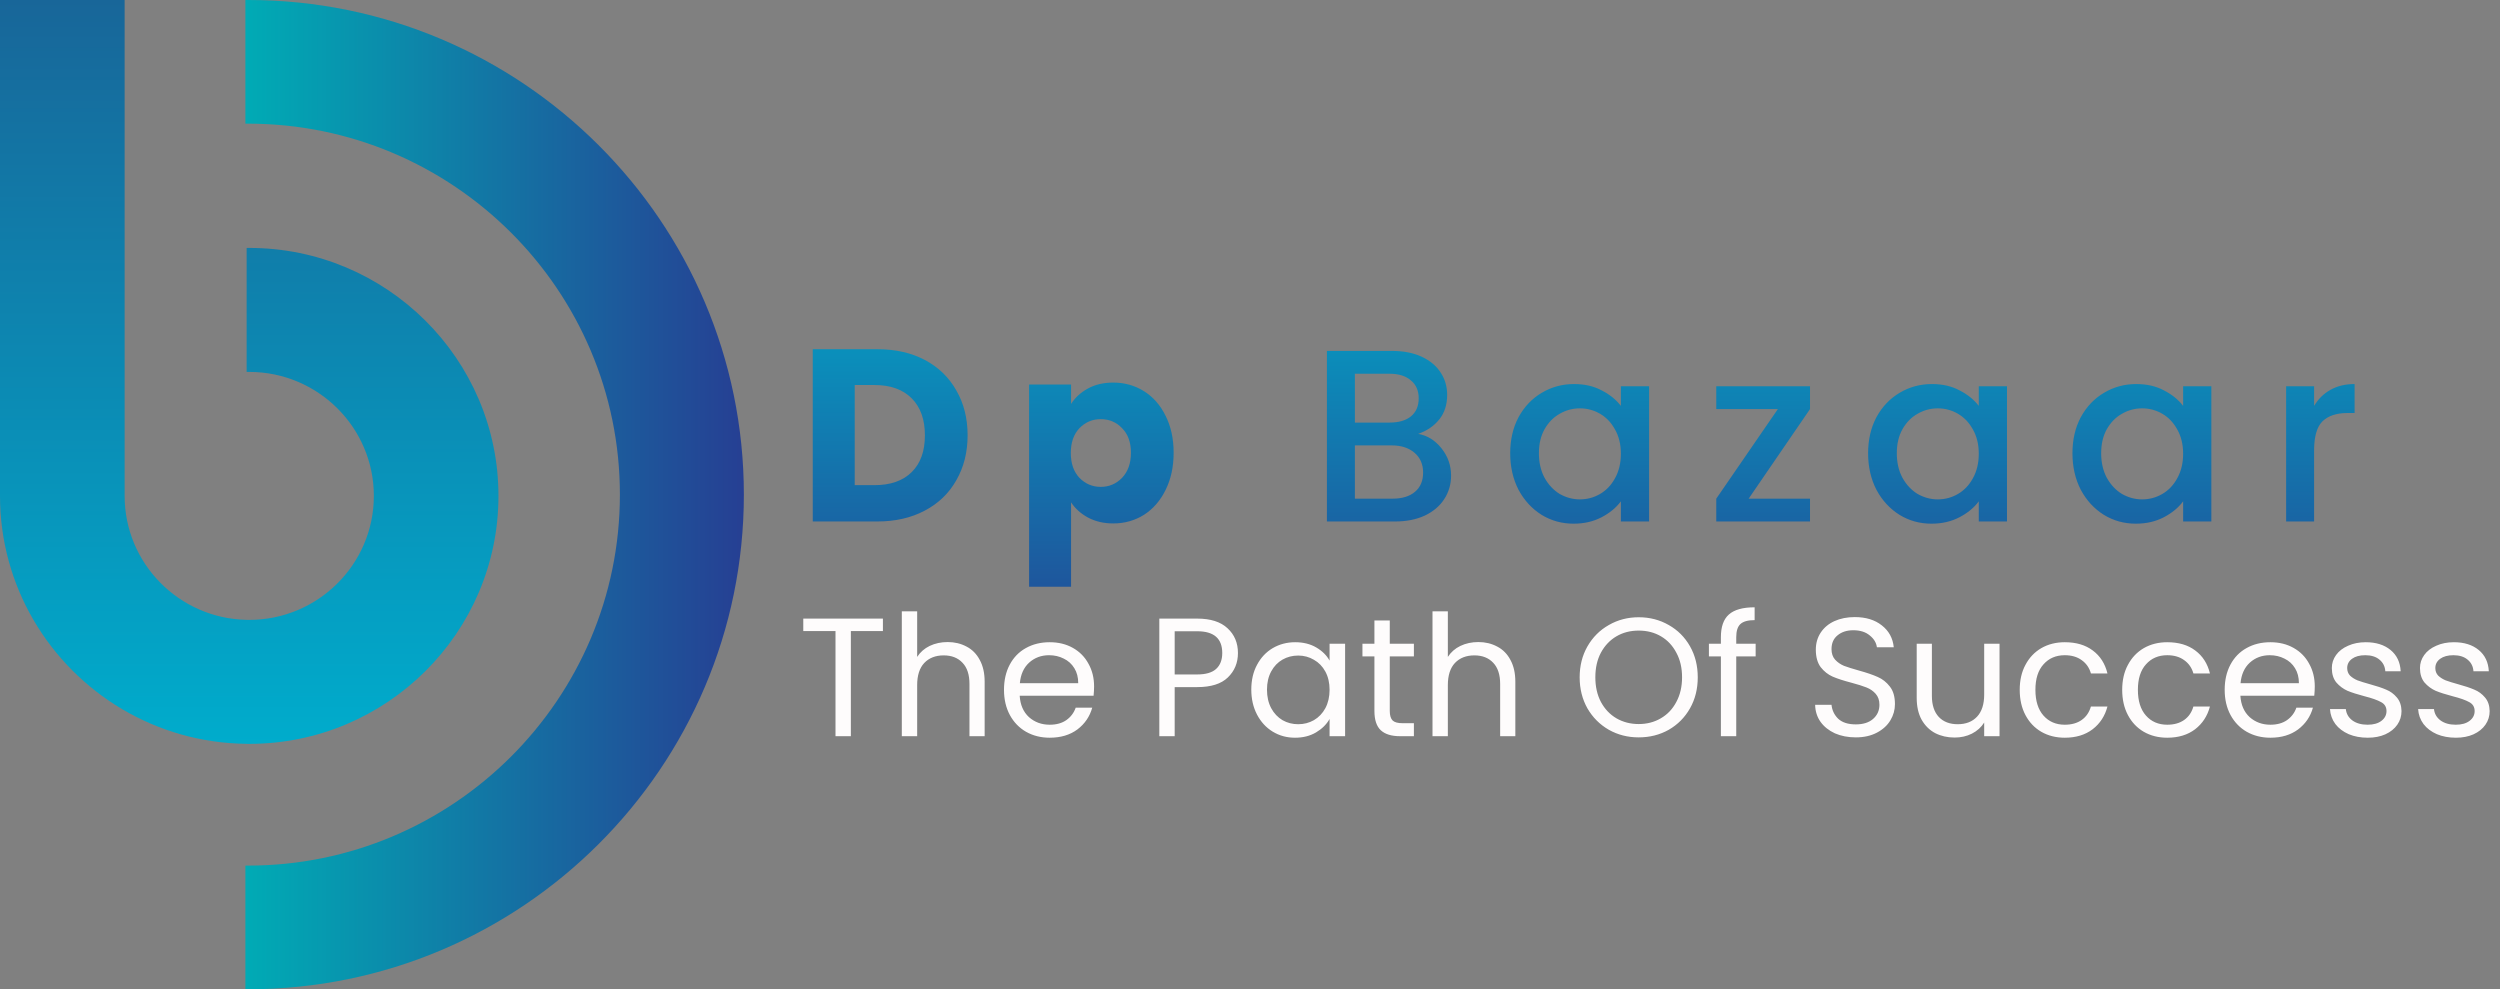
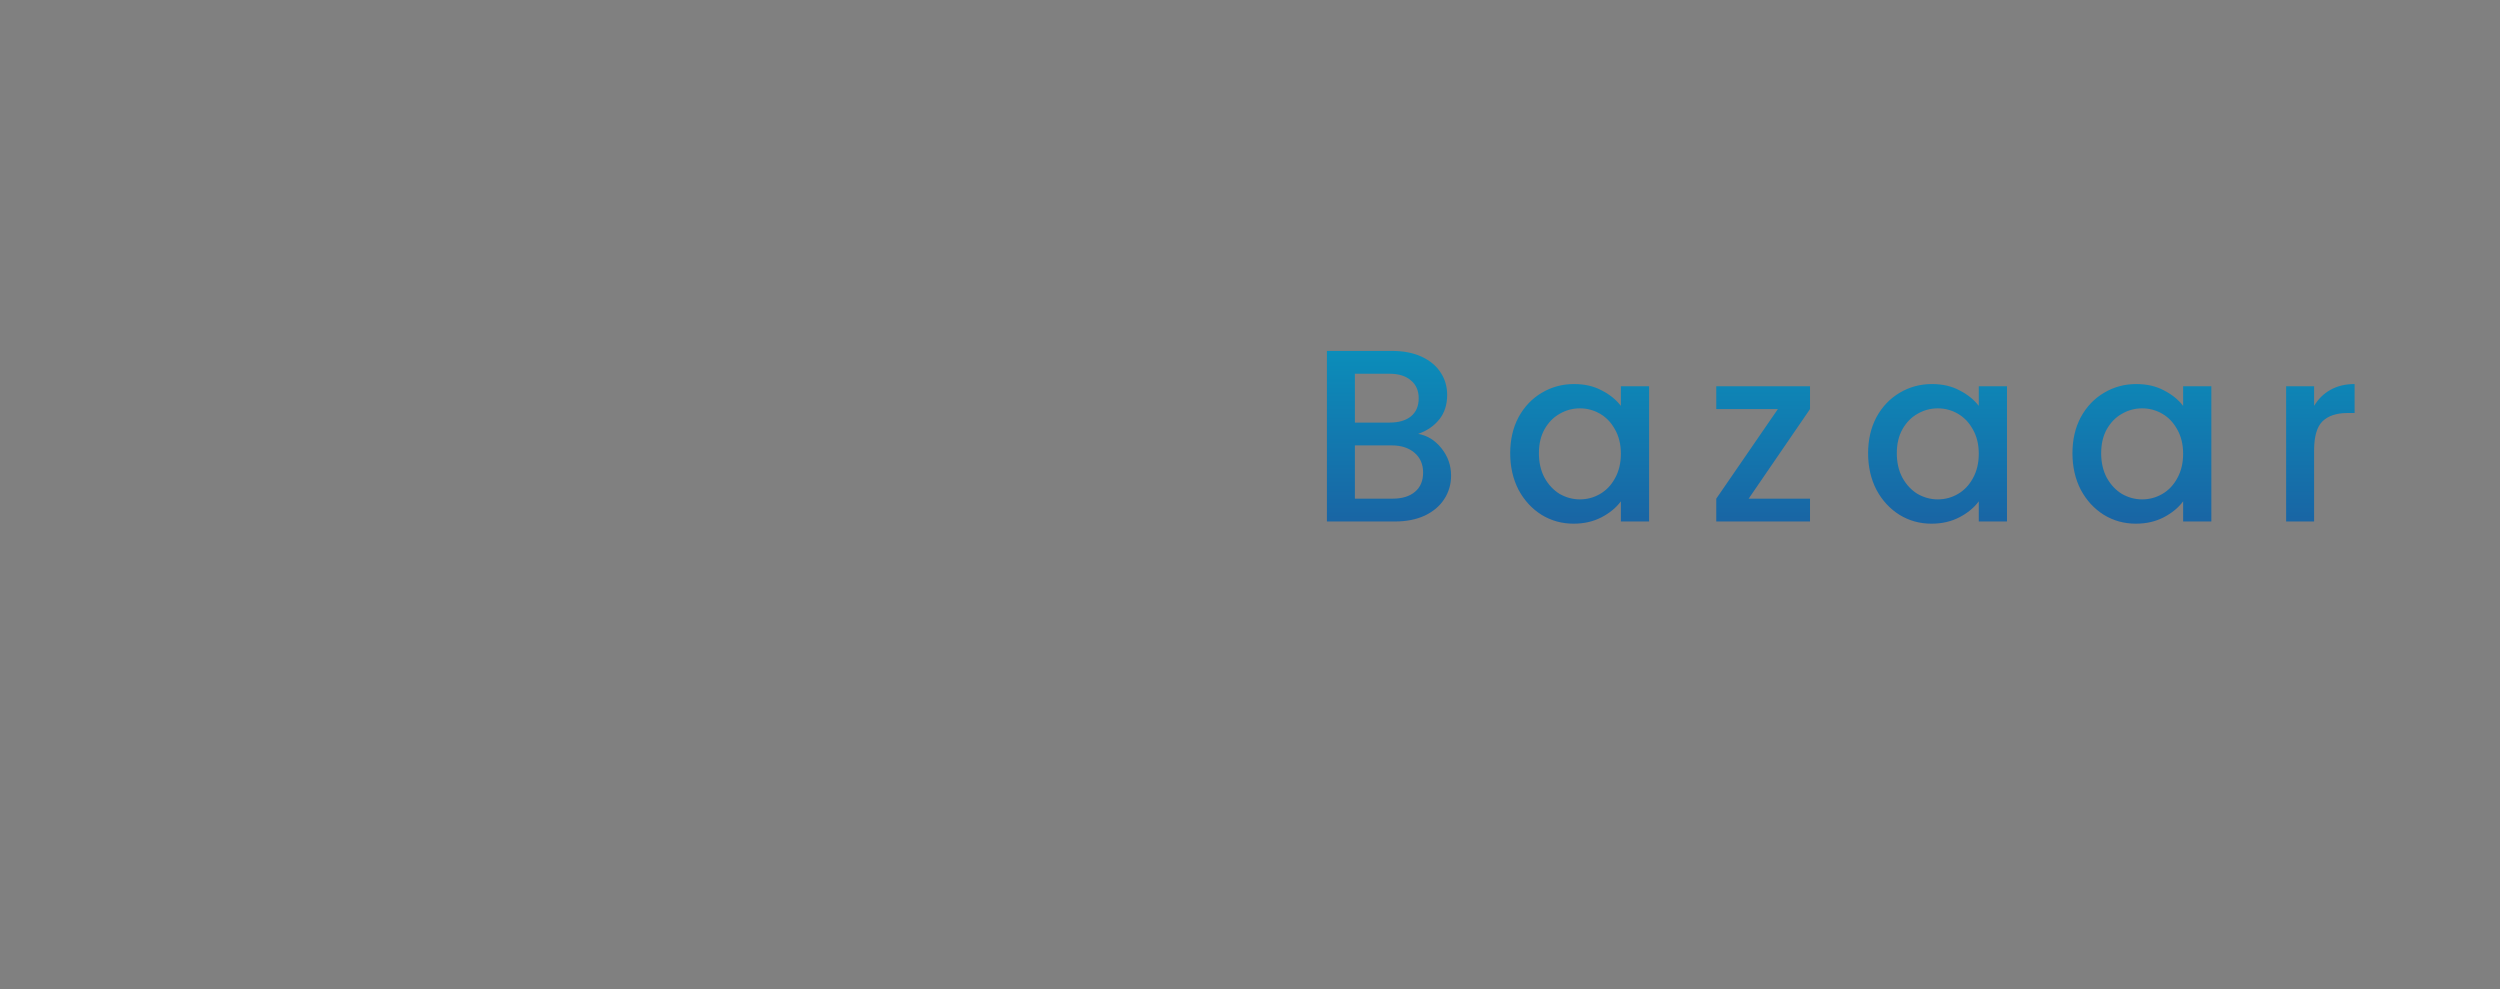
<svg xmlns="http://www.w3.org/2000/svg" width="326" height="129" viewBox="0 0 326 129" fill="none">
  <rect x="0" y="0" width="326" height="129" fill="#808080" stroke="none" />
-   <path d="M114.4 45.536C116.768 45.536 118.837 46.005 120.608 46.944C122.379 47.883 123.744 49.205 124.704 50.912C125.685 52.597 126.176 54.549 126.176 56.768C126.176 58.965 125.685 60.917 124.704 62.624C123.744 64.331 122.368 65.653 120.576 66.592C118.805 67.531 116.747 68 114.4 68H105.984V45.536H114.4ZM114.048 63.264C116.117 63.264 117.728 62.699 118.88 61.568C120.032 60.437 120.608 58.837 120.608 56.768C120.608 54.699 120.032 53.088 118.88 51.936C117.728 50.784 116.117 50.208 114.048 50.208H111.456V63.264H114.048ZM139.666 52.672C140.199 51.84 140.935 51.168 141.874 50.656C142.813 50.144 143.911 49.888 145.17 49.888C146.642 49.888 147.975 50.261 149.17 51.008C150.365 51.755 151.303 52.821 151.986 54.208C152.69 55.595 153.042 57.205 153.042 59.04C153.042 60.875 152.69 62.496 151.986 63.904C151.303 65.291 150.365 66.368 149.17 67.136C147.975 67.883 146.642 68.256 145.17 68.256C143.933 68.256 142.834 68 141.874 67.488C140.935 66.976 140.199 66.315 139.666 65.504V76.512H134.194V50.144H139.666V52.672ZM147.474 59.04C147.474 57.675 147.09 56.608 146.322 55.84C145.575 55.051 144.647 54.656 143.538 54.656C142.45 54.656 141.522 55.051 140.754 55.84C140.007 56.629 139.634 57.707 139.634 59.072C139.634 60.437 140.007 61.515 140.754 62.304C141.522 63.093 142.45 63.488 143.538 63.488C144.626 63.488 145.554 63.093 146.322 62.304C147.09 61.493 147.474 60.405 147.474 59.04Z" fill="url(#paint0_linear_1_10)" />
  <path d="M184.934 56.576C186.129 56.789 187.142 57.419 187.974 58.464C188.806 59.509 189.222 60.693 189.222 62.016C189.222 63.147 188.923 64.171 188.326 65.088C187.75 65.984 186.907 66.699 185.798 67.232C184.689 67.744 183.398 68 181.926 68H173.03V45.76H181.51C183.025 45.76 184.326 46.016 185.414 46.528C186.502 47.04 187.323 47.733 187.878 48.608C188.433 49.461 188.71 50.421 188.71 51.488C188.71 52.768 188.369 53.835 187.686 54.688C187.003 55.541 186.086 56.171 184.934 56.576ZM176.678 55.104H181.19C182.385 55.104 183.313 54.837 183.974 54.304C184.657 53.749 184.998 52.96 184.998 51.936C184.998 50.933 184.657 50.155 183.974 49.6C183.313 49.024 182.385 48.736 181.19 48.736H176.678V55.104ZM181.606 65.024C182.843 65.024 183.814 64.725 184.518 64.128C185.222 63.531 185.574 62.699 185.574 61.632C185.574 60.544 185.201 59.68 184.454 59.04C183.707 58.4 182.715 58.08 181.478 58.08H176.678V65.024H181.606ZM196.93 59.104C196.93 57.333 197.293 55.765 198.018 54.4C198.765 53.035 199.768 51.979 201.026 51.232C202.306 50.464 203.714 50.08 205.25 50.08C206.637 50.08 207.842 50.357 208.866 50.912C209.912 51.445 210.744 52.117 211.362 52.928V50.368H215.042V68H211.362V65.376C210.744 66.208 209.901 66.901 208.834 67.456C207.768 68.011 206.552 68.288 205.186 68.288C203.672 68.288 202.285 67.904 201.026 67.136C199.768 66.347 198.765 65.259 198.018 63.872C197.293 62.464 196.93 60.875 196.93 59.104ZM211.362 59.168C211.362 57.952 211.106 56.896 210.594 56C210.104 55.104 209.453 54.421 208.642 53.952C207.832 53.483 206.957 53.248 206.018 53.248C205.08 53.248 204.205 53.483 203.394 53.952C202.584 54.4 201.922 55.072 201.41 55.968C200.92 56.843 200.674 57.888 200.674 59.104C200.674 60.32 200.92 61.387 201.41 62.304C201.922 63.221 202.584 63.925 203.394 64.416C204.226 64.885 205.101 65.12 206.018 65.12C206.957 65.12 207.832 64.885 208.642 64.416C209.453 63.947 210.104 63.264 210.594 62.368C211.106 61.451 211.362 60.384 211.362 59.168ZM228.026 65.024H236.026V68H223.802V65.024L231.834 53.344H223.802V50.368H236.026V53.344L228.026 65.024ZM243.6 59.104C243.6 57.333 243.963 55.765 244.688 54.4C245.435 53.035 246.438 51.979 247.696 51.232C248.976 50.464 250.384 50.08 251.92 50.08C253.307 50.08 254.512 50.357 255.536 50.912C256.582 51.445 257.414 52.117 258.032 52.928V50.368H261.712V68H258.032V65.376C257.414 66.208 256.571 66.901 255.504 67.456C254.438 68.011 253.222 68.288 251.856 68.288C250.342 68.288 248.955 67.904 247.696 67.136C246.438 66.347 245.435 65.259 244.688 63.872C243.963 62.464 243.6 60.875 243.6 59.104ZM258.032 59.168C258.032 57.952 257.776 56.896 257.264 56C256.774 55.104 256.123 54.421 255.312 53.952C254.502 53.483 253.627 53.248 252.688 53.248C251.75 53.248 250.875 53.483 250.064 53.952C249.254 54.4 248.592 55.072 248.08 55.968C247.59 56.843 247.344 57.888 247.344 59.104C247.344 60.32 247.59 61.387 248.08 62.304C248.592 63.221 249.254 63.925 250.064 64.416C250.896 64.885 251.771 65.12 252.688 65.12C253.627 65.12 254.502 64.885 255.312 64.416C256.123 63.947 256.774 63.264 257.264 62.368C257.776 61.451 258.032 60.384 258.032 59.168ZM270.248 59.104C270.248 57.333 270.61 55.765 271.336 54.4C272.082 53.035 273.085 51.979 274.344 51.232C275.624 50.464 277.032 50.08 278.568 50.08C279.954 50.08 281.16 50.357 282.184 50.912C283.229 51.445 284.061 52.117 284.68 52.928V50.368H288.36V68H284.68V65.376C284.061 66.208 283.218 66.901 282.152 67.456C281.085 68.011 279.869 68.288 278.504 68.288C276.989 68.288 275.602 67.904 274.344 67.136C273.085 66.347 272.082 65.259 271.336 63.872C270.61 62.464 270.248 60.875 270.248 59.104ZM284.68 59.168C284.68 57.952 284.424 56.896 283.912 56C283.421 55.104 282.77 54.421 281.96 53.952C281.149 53.483 280.274 53.248 279.336 53.248C278.397 53.248 277.522 53.483 276.712 53.952C275.901 54.4 275.24 55.072 274.728 55.968C274.237 56.843 273.992 57.888 273.992 59.104C273.992 60.32 274.237 61.387 274.728 62.304C275.24 63.221 275.901 63.925 276.712 64.416C277.544 64.885 278.418 65.12 279.336 65.12C280.274 65.12 281.149 64.885 281.96 64.416C282.77 63.947 283.421 63.264 283.912 62.368C284.424 61.451 284.68 60.384 284.68 59.168ZM301.759 52.928C302.293 52.032 302.997 51.339 303.871 50.848C304.767 50.336 305.823 50.08 307.039 50.08V53.856H306.111C304.682 53.856 303.594 54.219 302.847 54.944C302.122 55.669 301.759 56.928 301.759 58.72V68H298.111V50.368H301.759V52.928Z" fill="url(#paint1_linear_1_10)" />
-   <path d="M115.132 80.666V82.294H110.952V96H108.95V82.294H104.748V80.666H115.132ZM123.58 83.724C124.49 83.724 125.311 83.922 126.044 84.318C126.778 84.699 127.35 85.279 127.76 86.056C128.186 86.833 128.398 87.779 128.398 88.894V96H126.418V89.18C126.418 87.977 126.118 87.061 125.516 86.43C124.915 85.785 124.094 85.462 123.052 85.462C121.996 85.462 121.153 85.792 120.522 86.452C119.906 87.112 119.598 88.073 119.598 89.334V96H117.596V79.72H119.598V85.66C119.994 85.044 120.537 84.567 121.226 84.23C121.93 83.893 122.715 83.724 123.58 83.724ZM142.669 89.51C142.669 89.891 142.647 90.295 142.603 90.72H132.967C133.04 91.908 133.443 92.839 134.177 93.514C134.925 94.174 135.827 94.504 136.883 94.504C137.748 94.504 138.467 94.306 139.039 93.91C139.625 93.499 140.036 92.957 140.271 92.282H142.427C142.104 93.441 141.459 94.387 140.491 95.12C139.523 95.839 138.32 96.198 136.883 96.198C135.739 96.198 134.712 95.941 133.803 95.428C132.908 94.915 132.204 94.189 131.691 93.25C131.177 92.297 130.921 91.197 130.921 89.95C130.921 88.703 131.17 87.611 131.669 86.672C132.167 85.733 132.864 85.015 133.759 84.516C134.668 84.003 135.709 83.746 136.883 83.746C138.027 83.746 139.039 83.995 139.919 84.494C140.799 84.993 141.473 85.682 141.943 86.562C142.427 87.427 142.669 88.41 142.669 89.51ZM140.601 89.092C140.601 88.329 140.432 87.677 140.095 87.134C139.757 86.577 139.295 86.159 138.709 85.88C138.137 85.587 137.499 85.44 136.795 85.44C135.783 85.44 134.917 85.763 134.199 86.408C133.495 87.053 133.091 87.948 132.989 89.092H140.601ZM161.428 85.154C161.428 86.43 160.988 87.493 160.108 88.344C159.243 89.18 157.916 89.598 156.126 89.598H153.178V96H151.176V80.666H156.126C157.857 80.666 159.17 81.084 160.064 81.92C160.974 82.756 161.428 83.834 161.428 85.154ZM156.126 87.948C157.241 87.948 158.062 87.706 158.59 87.222C159.118 86.738 159.382 86.049 159.382 85.154C159.382 83.262 158.297 82.316 156.126 82.316H153.178V87.948H156.126ZM163.169 89.928C163.169 88.696 163.418 87.618 163.917 86.694C164.415 85.755 165.097 85.029 165.963 84.516C166.843 84.003 167.818 83.746 168.889 83.746C169.945 83.746 170.861 83.973 171.639 84.428C172.416 84.883 172.995 85.455 173.377 86.144V83.944H175.401V96H173.377V93.756C172.981 94.46 172.387 95.047 171.595 95.516C170.817 95.971 169.908 96.198 168.867 96.198C167.796 96.198 166.828 95.934 165.963 95.406C165.097 94.878 164.415 94.137 163.917 93.184C163.418 92.231 163.169 91.145 163.169 89.928ZM173.377 89.95C173.377 89.041 173.193 88.249 172.827 87.574C172.46 86.899 171.961 86.386 171.331 86.034C170.715 85.667 170.033 85.484 169.285 85.484C168.537 85.484 167.855 85.66 167.239 86.012C166.623 86.364 166.131 86.877 165.765 87.552C165.398 88.227 165.215 89.019 165.215 89.928C165.215 90.852 165.398 91.659 165.765 92.348C166.131 93.023 166.623 93.543 167.239 93.91C167.855 94.262 168.537 94.438 169.285 94.438C170.033 94.438 170.715 94.262 171.331 93.91C171.961 93.543 172.46 93.023 172.827 92.348C173.193 91.659 173.377 90.859 173.377 89.95ZM181.226 85.594V92.7C181.226 93.287 181.351 93.705 181.6 93.954C181.849 94.189 182.282 94.306 182.898 94.306H184.372V96H182.568C181.453 96 180.617 95.743 180.06 95.23C179.503 94.717 179.224 93.873 179.224 92.7V85.594H177.662V83.944H179.224V80.908H181.226V83.944H184.372V85.594H181.226ZM192.782 83.724C193.691 83.724 194.512 83.922 195.246 84.318C195.979 84.699 196.551 85.279 196.962 86.056C197.387 86.833 197.6 87.779 197.6 88.894V96H195.62V89.18C195.62 87.977 195.319 87.061 194.718 86.43C194.116 85.785 193.295 85.462 192.254 85.462C191.198 85.462 190.354 85.792 189.724 86.452C189.108 87.112 188.8 88.073 188.8 89.334V96H186.798V79.72H188.8V85.66C189.196 85.044 189.738 84.567 190.428 84.23C191.132 83.893 191.916 83.724 192.782 83.724ZM213.687 96.154C212.264 96.154 210.966 95.824 209.793 95.164C208.62 94.489 207.688 93.558 206.999 92.37C206.324 91.167 205.987 89.818 205.987 88.322C205.987 86.826 206.324 85.484 206.999 84.296C207.688 83.093 208.62 82.162 209.793 81.502C210.966 80.827 212.264 80.49 213.687 80.49C215.124 80.49 216.43 80.827 217.603 81.502C218.776 82.162 219.7 83.086 220.375 84.274C221.05 85.462 221.387 86.811 221.387 88.322C221.387 89.833 221.05 91.182 220.375 92.37C219.7 93.558 218.776 94.489 217.603 95.164C216.43 95.824 215.124 96.154 213.687 96.154ZM213.687 94.416C214.758 94.416 215.718 94.167 216.569 93.668C217.434 93.169 218.109 92.458 218.593 91.534C219.092 90.61 219.341 89.539 219.341 88.322C219.341 87.09 219.092 86.019 218.593 85.11C218.109 84.186 217.442 83.475 216.591 82.976C215.74 82.477 214.772 82.228 213.687 82.228C212.602 82.228 211.634 82.477 210.783 82.976C209.932 83.475 209.258 84.186 208.759 85.11C208.275 86.019 208.033 87.09 208.033 88.322C208.033 89.539 208.275 90.61 208.759 91.534C209.258 92.458 209.932 93.169 210.783 93.668C211.648 94.167 212.616 94.416 213.687 94.416ZM228.936 85.594H226.406V96H224.404V85.594H222.842V83.944H224.404V83.086C224.404 81.737 224.749 80.754 225.438 80.138C226.142 79.507 227.264 79.192 228.804 79.192V80.864C227.924 80.864 227.301 81.04 226.934 81.392C226.582 81.729 226.406 82.294 226.406 83.086V83.944H228.936V85.594ZM241.997 96.154C240.985 96.154 240.076 95.978 239.269 95.626C238.477 95.259 237.854 94.761 237.399 94.13C236.945 93.485 236.71 92.744 236.695 91.908H238.829C238.903 92.627 239.196 93.235 239.709 93.734C240.237 94.218 241 94.46 241.997 94.46C242.951 94.46 243.699 94.225 244.241 93.756C244.799 93.272 245.077 92.656 245.077 91.908C245.077 91.321 244.916 90.845 244.593 90.478C244.271 90.111 243.867 89.833 243.383 89.642C242.899 89.451 242.247 89.246 241.425 89.026C240.413 88.762 239.599 88.498 238.983 88.234C238.382 87.97 237.861 87.559 237.421 87.002C236.996 86.43 236.783 85.667 236.783 84.714C236.783 83.878 236.996 83.137 237.421 82.492C237.847 81.847 238.441 81.348 239.203 80.996C239.981 80.644 240.868 80.468 241.865 80.468C243.303 80.468 244.476 80.827 245.385 81.546C246.309 82.265 246.83 83.218 246.947 84.406H244.747C244.674 83.819 244.366 83.306 243.823 82.866C243.281 82.411 242.562 82.184 241.667 82.184C240.831 82.184 240.149 82.404 239.621 82.844C239.093 83.269 238.829 83.871 238.829 84.648C238.829 85.205 238.983 85.66 239.291 86.012C239.614 86.364 240.003 86.635 240.457 86.826C240.927 87.002 241.579 87.207 242.415 87.442C243.427 87.721 244.241 87.999 244.857 88.278C245.473 88.542 246.001 88.96 246.441 89.532C246.881 90.089 247.101 90.852 247.101 91.82C247.101 92.568 246.903 93.272 246.507 93.932C246.111 94.592 245.525 95.127 244.747 95.538C243.97 95.949 243.053 96.154 241.997 96.154ZM260.74 83.944V96H258.738V94.218C258.356 94.834 257.821 95.318 257.132 95.67C256.457 96.007 255.709 96.176 254.888 96.176C253.949 96.176 253.106 95.985 252.358 95.604C251.61 95.208 251.016 94.621 250.576 93.844C250.15 93.067 249.938 92.121 249.938 91.006V83.944H251.918V90.742C251.918 91.93 252.218 92.847 252.82 93.492C253.421 94.123 254.242 94.438 255.284 94.438C256.354 94.438 257.198 94.108 257.814 93.448C258.43 92.788 258.738 91.827 258.738 90.566V83.944H260.74ZM263.372 89.95C263.372 88.703 263.621 87.618 264.12 86.694C264.618 85.755 265.308 85.029 266.188 84.516C267.082 84.003 268.102 83.746 269.246 83.746C270.727 83.746 271.944 84.105 272.898 84.824C273.866 85.543 274.504 86.54 274.812 87.816H272.656C272.45 87.083 272.047 86.503 271.446 86.078C270.859 85.653 270.126 85.44 269.246 85.44C268.102 85.44 267.178 85.836 266.474 86.628C265.77 87.405 265.418 88.513 265.418 89.95C265.418 91.402 265.77 92.524 266.474 93.316C267.178 94.108 268.102 94.504 269.246 94.504C270.126 94.504 270.859 94.299 271.446 93.888C272.032 93.477 272.436 92.891 272.656 92.128H274.812C274.489 93.36 273.844 94.35 272.876 95.098C271.908 95.831 270.698 96.198 269.246 96.198C268.102 96.198 267.082 95.941 266.188 95.428C265.308 94.915 264.618 94.189 264.12 93.25C263.621 92.311 263.372 91.211 263.372 89.95ZM276.735 89.95C276.735 88.703 276.984 87.618 277.483 86.694C277.982 85.755 278.671 85.029 279.551 84.516C280.446 84.003 281.465 83.746 282.609 83.746C284.09 83.746 285.308 84.105 286.261 84.824C287.229 85.543 287.867 86.54 288.175 87.816H286.019C285.814 87.083 285.41 86.503 284.809 86.078C284.222 85.653 283.489 85.44 282.609 85.44C281.465 85.44 280.541 85.836 279.837 86.628C279.133 87.405 278.781 88.513 278.781 89.95C278.781 91.402 279.133 92.524 279.837 93.316C280.541 94.108 281.465 94.504 282.609 94.504C283.489 94.504 284.222 94.299 284.809 93.888C285.396 93.477 285.799 92.891 286.019 92.128H288.175C287.852 93.36 287.207 94.35 286.239 95.098C285.271 95.831 284.061 96.198 282.609 96.198C281.465 96.198 280.446 95.941 279.551 95.428C278.671 94.915 277.982 94.189 277.483 93.25C276.984 92.311 276.735 91.211 276.735 89.95ZM301.846 89.51C301.846 89.891 301.824 90.295 301.78 90.72H292.144C292.218 91.908 292.621 92.839 293.354 93.514C294.102 94.174 295.004 94.504 296.06 94.504C296.926 94.504 297.644 94.306 298.216 93.91C298.803 93.499 299.214 92.957 299.448 92.282H301.604C301.282 93.441 300.636 94.387 299.668 95.12C298.7 95.839 297.498 96.198 296.06 96.198C294.916 96.198 293.89 95.941 292.98 95.428C292.086 94.915 291.382 94.189 290.868 93.25C290.355 92.297 290.098 91.197 290.098 89.95C290.098 88.703 290.348 87.611 290.846 86.672C291.345 85.733 292.042 85.015 292.936 84.516C293.846 84.003 294.887 83.746 296.06 83.746C297.204 83.746 298.216 83.995 299.096 84.494C299.976 84.993 300.651 85.682 301.12 86.562C301.604 87.427 301.846 88.41 301.846 89.51ZM299.778 89.092C299.778 88.329 299.61 87.677 299.272 87.134C298.935 86.577 298.473 86.159 297.886 85.88C297.314 85.587 296.676 85.44 295.972 85.44C294.96 85.44 294.095 85.763 293.376 86.408C292.672 87.053 292.269 87.948 292.166 89.092H299.778ZM308.757 96.198C307.833 96.198 307.004 96.044 306.271 95.736C305.538 95.413 304.958 94.973 304.533 94.416C304.108 93.844 303.873 93.191 303.829 92.458H305.897C305.956 93.059 306.234 93.551 306.733 93.932C307.246 94.313 307.914 94.504 308.735 94.504C309.498 94.504 310.099 94.335 310.539 93.998C310.979 93.661 311.199 93.235 311.199 92.722C311.199 92.194 310.964 91.805 310.495 91.556C310.026 91.292 309.3 91.035 308.317 90.786C307.422 90.551 306.689 90.317 306.117 90.082C305.56 89.833 305.076 89.473 304.665 89.004C304.269 88.52 304.071 87.889 304.071 87.112C304.071 86.496 304.254 85.931 304.621 85.418C304.988 84.905 305.508 84.501 306.183 84.208C306.858 83.9 307.628 83.746 308.493 83.746C309.828 83.746 310.906 84.083 311.727 84.758C312.548 85.433 312.988 86.357 313.047 87.53H311.045C311.001 86.899 310.744 86.393 310.275 86.012C309.82 85.631 309.204 85.44 308.427 85.44C307.708 85.44 307.136 85.594 306.711 85.902C306.286 86.21 306.073 86.613 306.073 87.112C306.073 87.508 306.198 87.838 306.447 88.102C306.711 88.351 307.034 88.557 307.415 88.718C307.811 88.865 308.354 89.033 309.043 89.224C309.908 89.459 310.612 89.693 311.155 89.928C311.698 90.148 312.16 90.485 312.541 90.94C312.937 91.395 313.142 91.989 313.157 92.722C313.157 93.382 312.974 93.976 312.607 94.504C312.24 95.032 311.72 95.45 311.045 95.758C310.385 96.051 309.622 96.198 308.757 96.198ZM320.251 96.198C319.327 96.198 318.498 96.044 317.765 95.736C317.032 95.413 316.452 94.973 316.027 94.416C315.602 93.844 315.367 93.191 315.323 92.458H317.391C317.45 93.059 317.728 93.551 318.227 93.932C318.74 94.313 319.408 94.504 320.229 94.504C320.992 94.504 321.593 94.335 322.033 93.998C322.473 93.661 322.693 93.235 322.693 92.722C322.693 92.194 322.458 91.805 321.989 91.556C321.52 91.292 320.794 91.035 319.811 90.786C318.916 90.551 318.183 90.317 317.611 90.082C317.054 89.833 316.57 89.473 316.159 89.004C315.763 88.52 315.565 87.889 315.565 87.112C315.565 86.496 315.748 85.931 316.115 85.418C316.482 84.905 317.002 84.501 317.677 84.208C318.352 83.9 319.122 83.746 319.987 83.746C321.322 83.746 322.4 84.083 323.221 84.758C324.042 85.433 324.482 86.357 324.541 87.53H322.539C322.495 86.899 322.238 86.393 321.769 86.012C321.314 85.631 320.698 85.44 319.921 85.44C319.202 85.44 318.63 85.594 318.205 85.902C317.78 86.21 317.567 86.613 317.567 87.112C317.567 87.508 317.692 87.838 317.941 88.102C318.205 88.351 318.528 88.557 318.909 88.718C319.305 88.865 319.848 89.033 320.537 89.224C321.402 89.459 322.106 89.693 322.649 89.928C323.192 90.148 323.654 90.485 324.035 90.94C324.431 91.395 324.636 91.989 324.651 92.722C324.651 93.382 324.468 93.976 324.101 94.504C323.734 95.032 323.214 95.45 322.539 95.758C321.879 96.051 321.116 96.198 320.251 96.198Z" fill="#FEFCFC" />
-   <path d="M32.334 0C32.223 0 32.107 -8.11201e-07 32 0.005V16.13C32.111 16.125 32.228 16.125 32.334 16.125C59.075 16.125 80.834 37.823 80.834 64.5C80.834 91.172 59.075 112.875 32.334 112.875C32.223 112.875 32.107 112.875 32 112.87V128.995C32.111 129 32.228 129 32.334 129C67.992 129 97 100.066 97 64.5C97 28.934 67.992 0 32.334 0Z" fill="url(#paint2_linear_1_10)" />
-   <path d="M32.498 97C50.42 97 65 82.495 65 64.665C65 46.835 50.42 32.33 32.498 32.33C32.386 32.33 32.269 32.33 32.161 32.335V48.502C32.273 48.498 32.39 48.498 32.498 48.498C41.456 48.498 48.749 55.748 48.749 64.665C48.749 73.578 41.456 80.832 32.498 80.832C32.386 80.832 32.269 80.832 32.161 80.828C23.354 80.653 16.251 73.471 16.251 64.665V0H0V64.67C0 76.471 6.391 86.818 15.91 92.464C20.679 95.289 26.233 96.937 32.161 96.995C32.269 97 32.386 97 32.498 97Z" fill="url(#paint3_linear_1_10)" />
  <defs>
    <linearGradient id="paint0_linear_1_10" x1="208.5" y1="33" x2="208.5" y2="81" gradientUnits="userSpaceOnUse">
      <stop stop-color="#02A7C8" />
      <stop offset="1" stop-color="#214E98" />
    </linearGradient>
    <linearGradient id="paint1_linear_1_10" x1="208.5" y1="33" x2="208.5" y2="81" gradientUnits="userSpaceOnUse">
      <stop stop-color="#03A4C6" />
      <stop offset="1" stop-color="#214E98" />
    </linearGradient>
    <linearGradient id="paint2_linear_1_10" x1="31.999" y1="64.496" x2="96.998" y2="64.496" gradientUnits="userSpaceOnUse">
      <stop offset="6.92613e-08" stop-color="#00ABB5" />
      <stop offset="1" stop-color="#263F93" />
    </linearGradient>
    <linearGradient id="paint3_linear_1_10" x1="32.5" y1="0" x2="32.5" y2="97" gradientUnits="userSpaceOnUse">
      <stop stop-color="#186699" />
      <stop offset="1" stop-color="#00ACCC" />
    </linearGradient>
  </defs>
</svg>